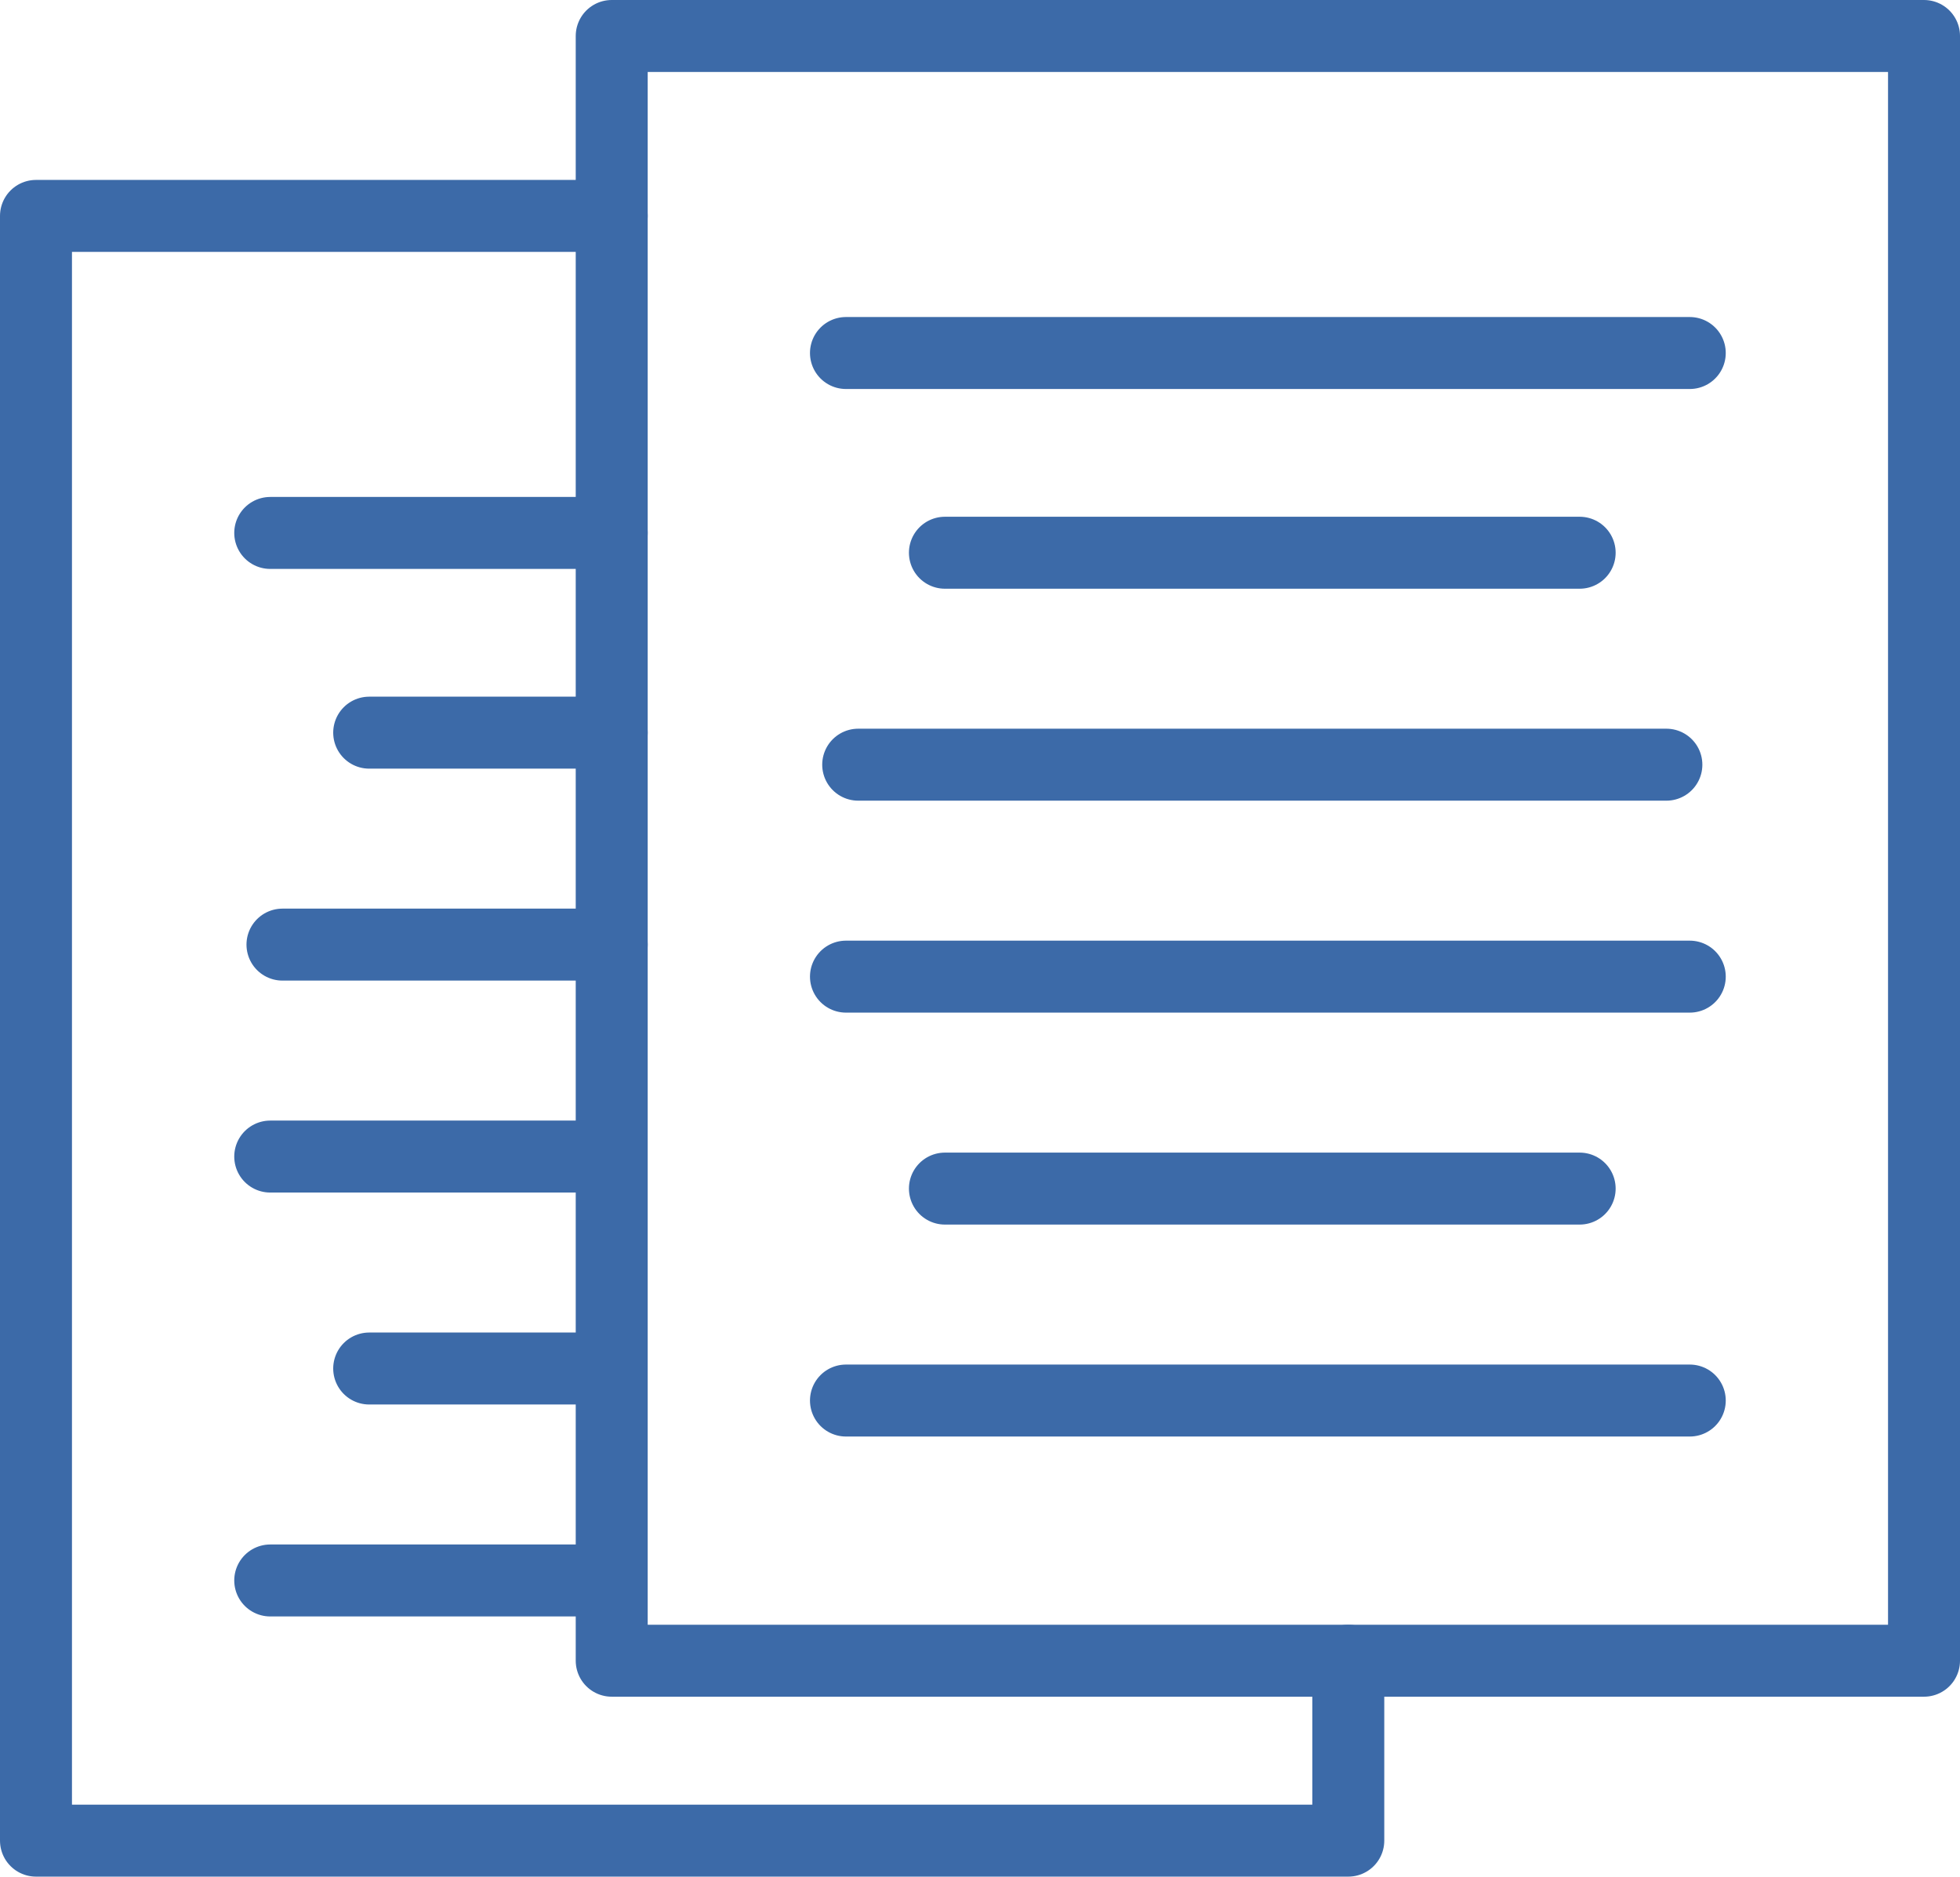
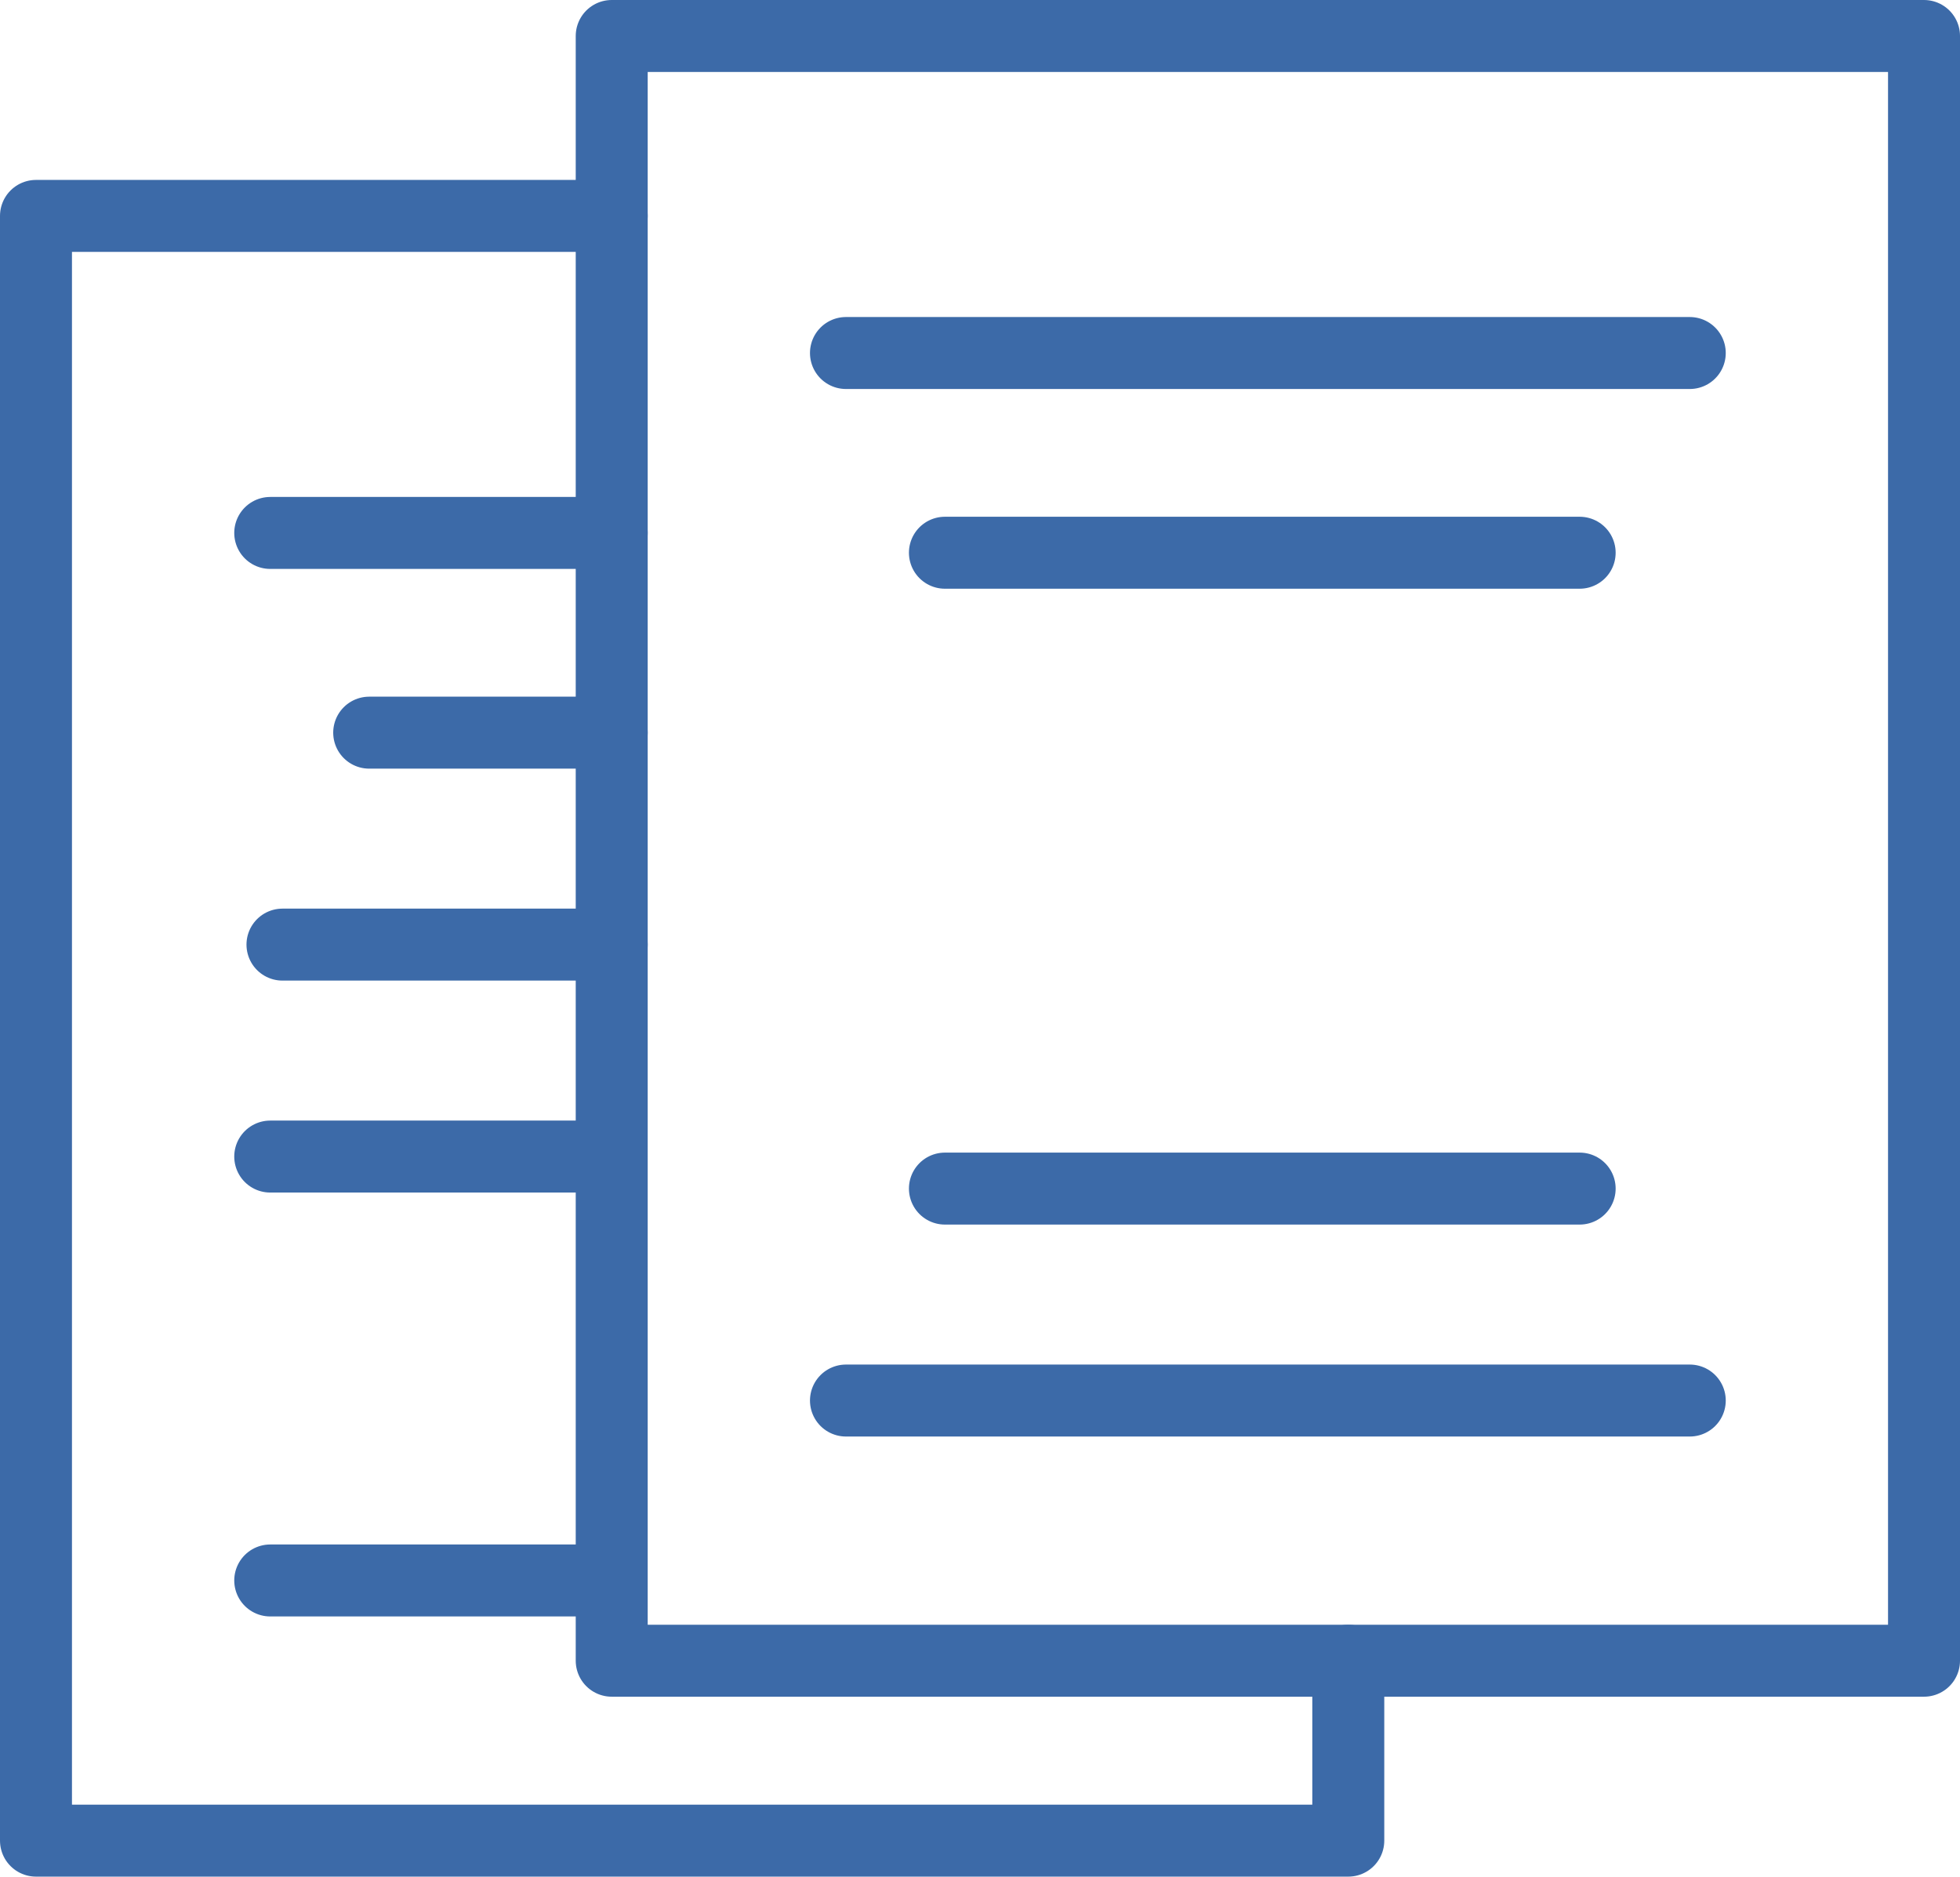
<svg xmlns="http://www.w3.org/2000/svg" viewBox="0 0 54.47 52.15">
  <defs>
    <style>.cls-1{fill:none;stroke:#3c6aa8;stroke-linecap:round;stroke-linejoin:round;stroke-width:2px;}</style>
  </defs>
  <title>plagiarism</title>
  <g id="Layer_2" data-name="Layer 2">
    <g id="icons">
      <polyline class="cls-1" points="37.47 46.15 37.47 51.15 1 51.15 1 6 17 6" />
      <line class="cls-1" x1="10.26" y1="20.36" x2="17" y2="20.36" />
-       <line class="cls-1" x1="10.26" y1="38.03" x2="16.84" y2="38.03" />
      <line class="cls-1" x1="7.85" y1="26.25" x2="17" y2="26.25" />
      <line class="cls-1" x1="7.51" y1="14.81" x2="17" y2="14.81" />
      <line class="cls-1" x1="7.51" y1="43.92" x2="16.84" y2="43.92" />
      <line class="cls-1" x1="7.51" y1="32.14" x2="16.84" y2="32.14" />
      <polygon class="cls-1" points="53.47 23.41 53.47 46.15 17 46.15 17 1 53.47 1 53.47 14.04 53.47 23.41" />
      <line class="cls-1" x1="26.26" y1="15.36" x2="43.9" y2="15.36" />
      <line class="cls-1" x1="26.26" y1="33.03" x2="43.9" y2="33.03" />
-       <line class="cls-1" x1="23.85" y1="21.25" x2="46.31" y2="21.25" />
      <line class="cls-1" x1="23.51" y1="9.81" x2="46.96" y2="9.81" />
      <line class="cls-1" x1="23.51" y1="38.92" x2="46.96" y2="38.92" />
-       <line class="cls-1" x1="23.51" y1="27.14" x2="46.96" y2="27.14" />
    </g>
  </g>
</svg>